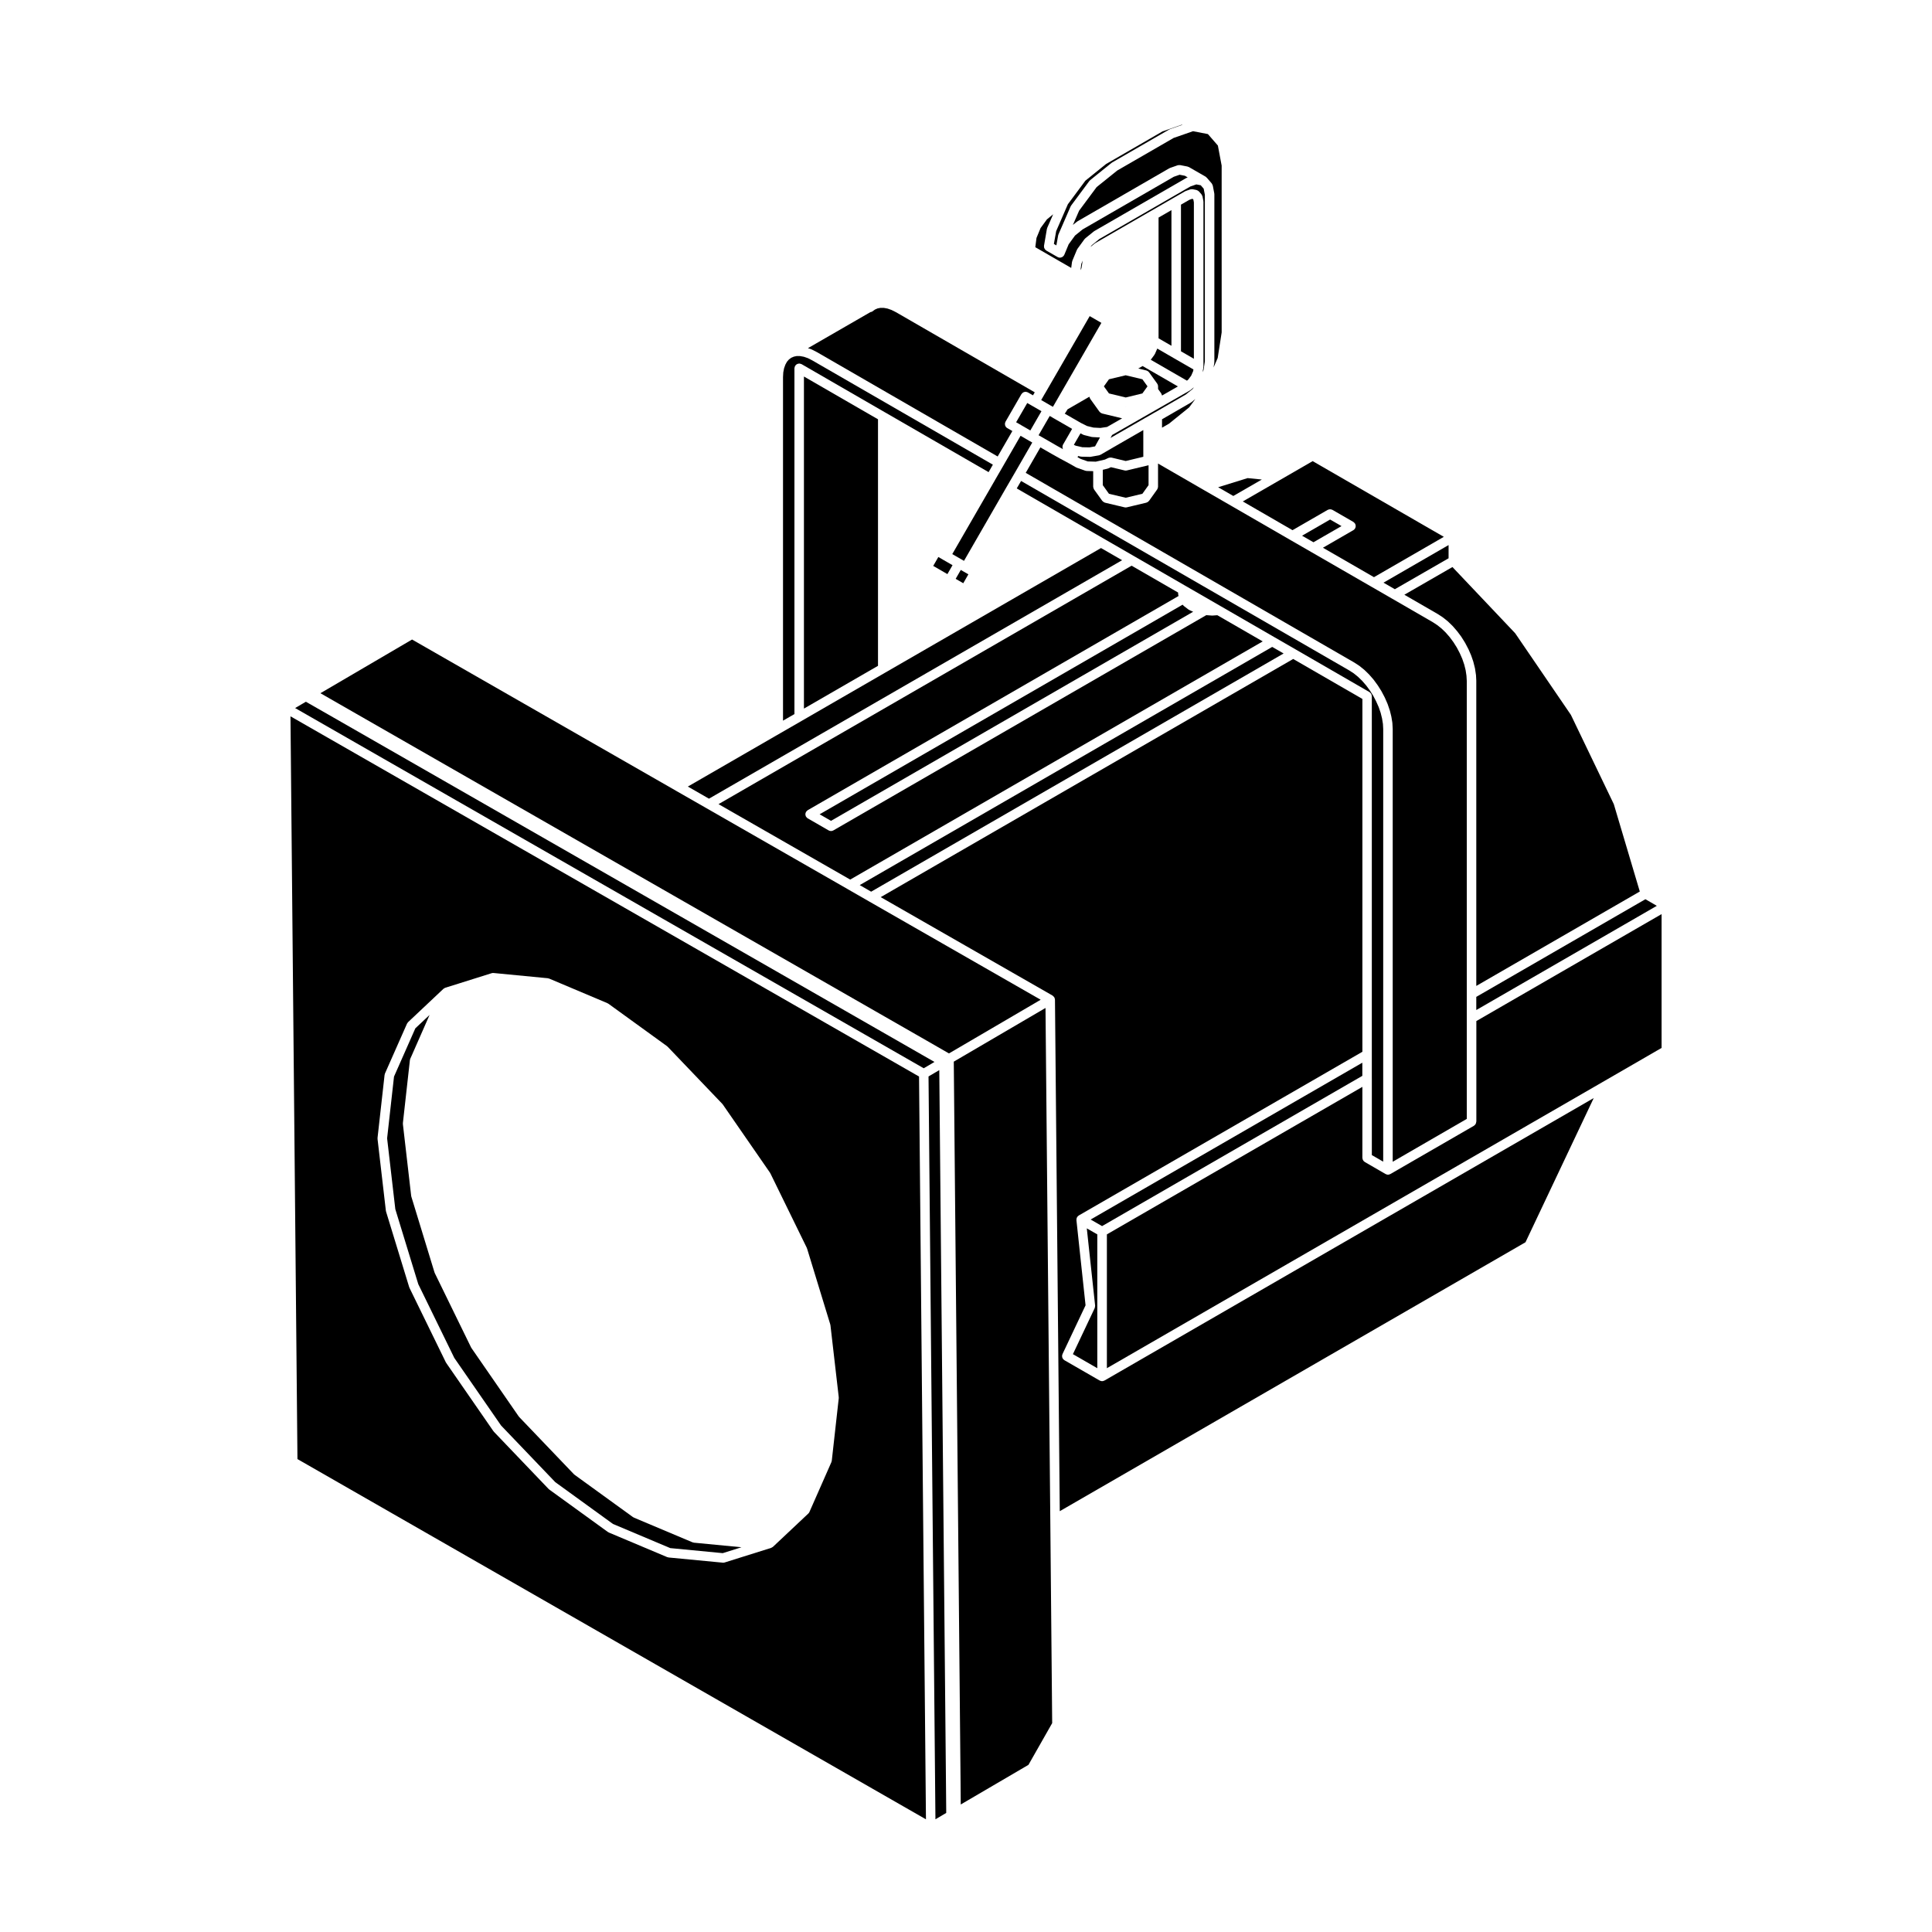
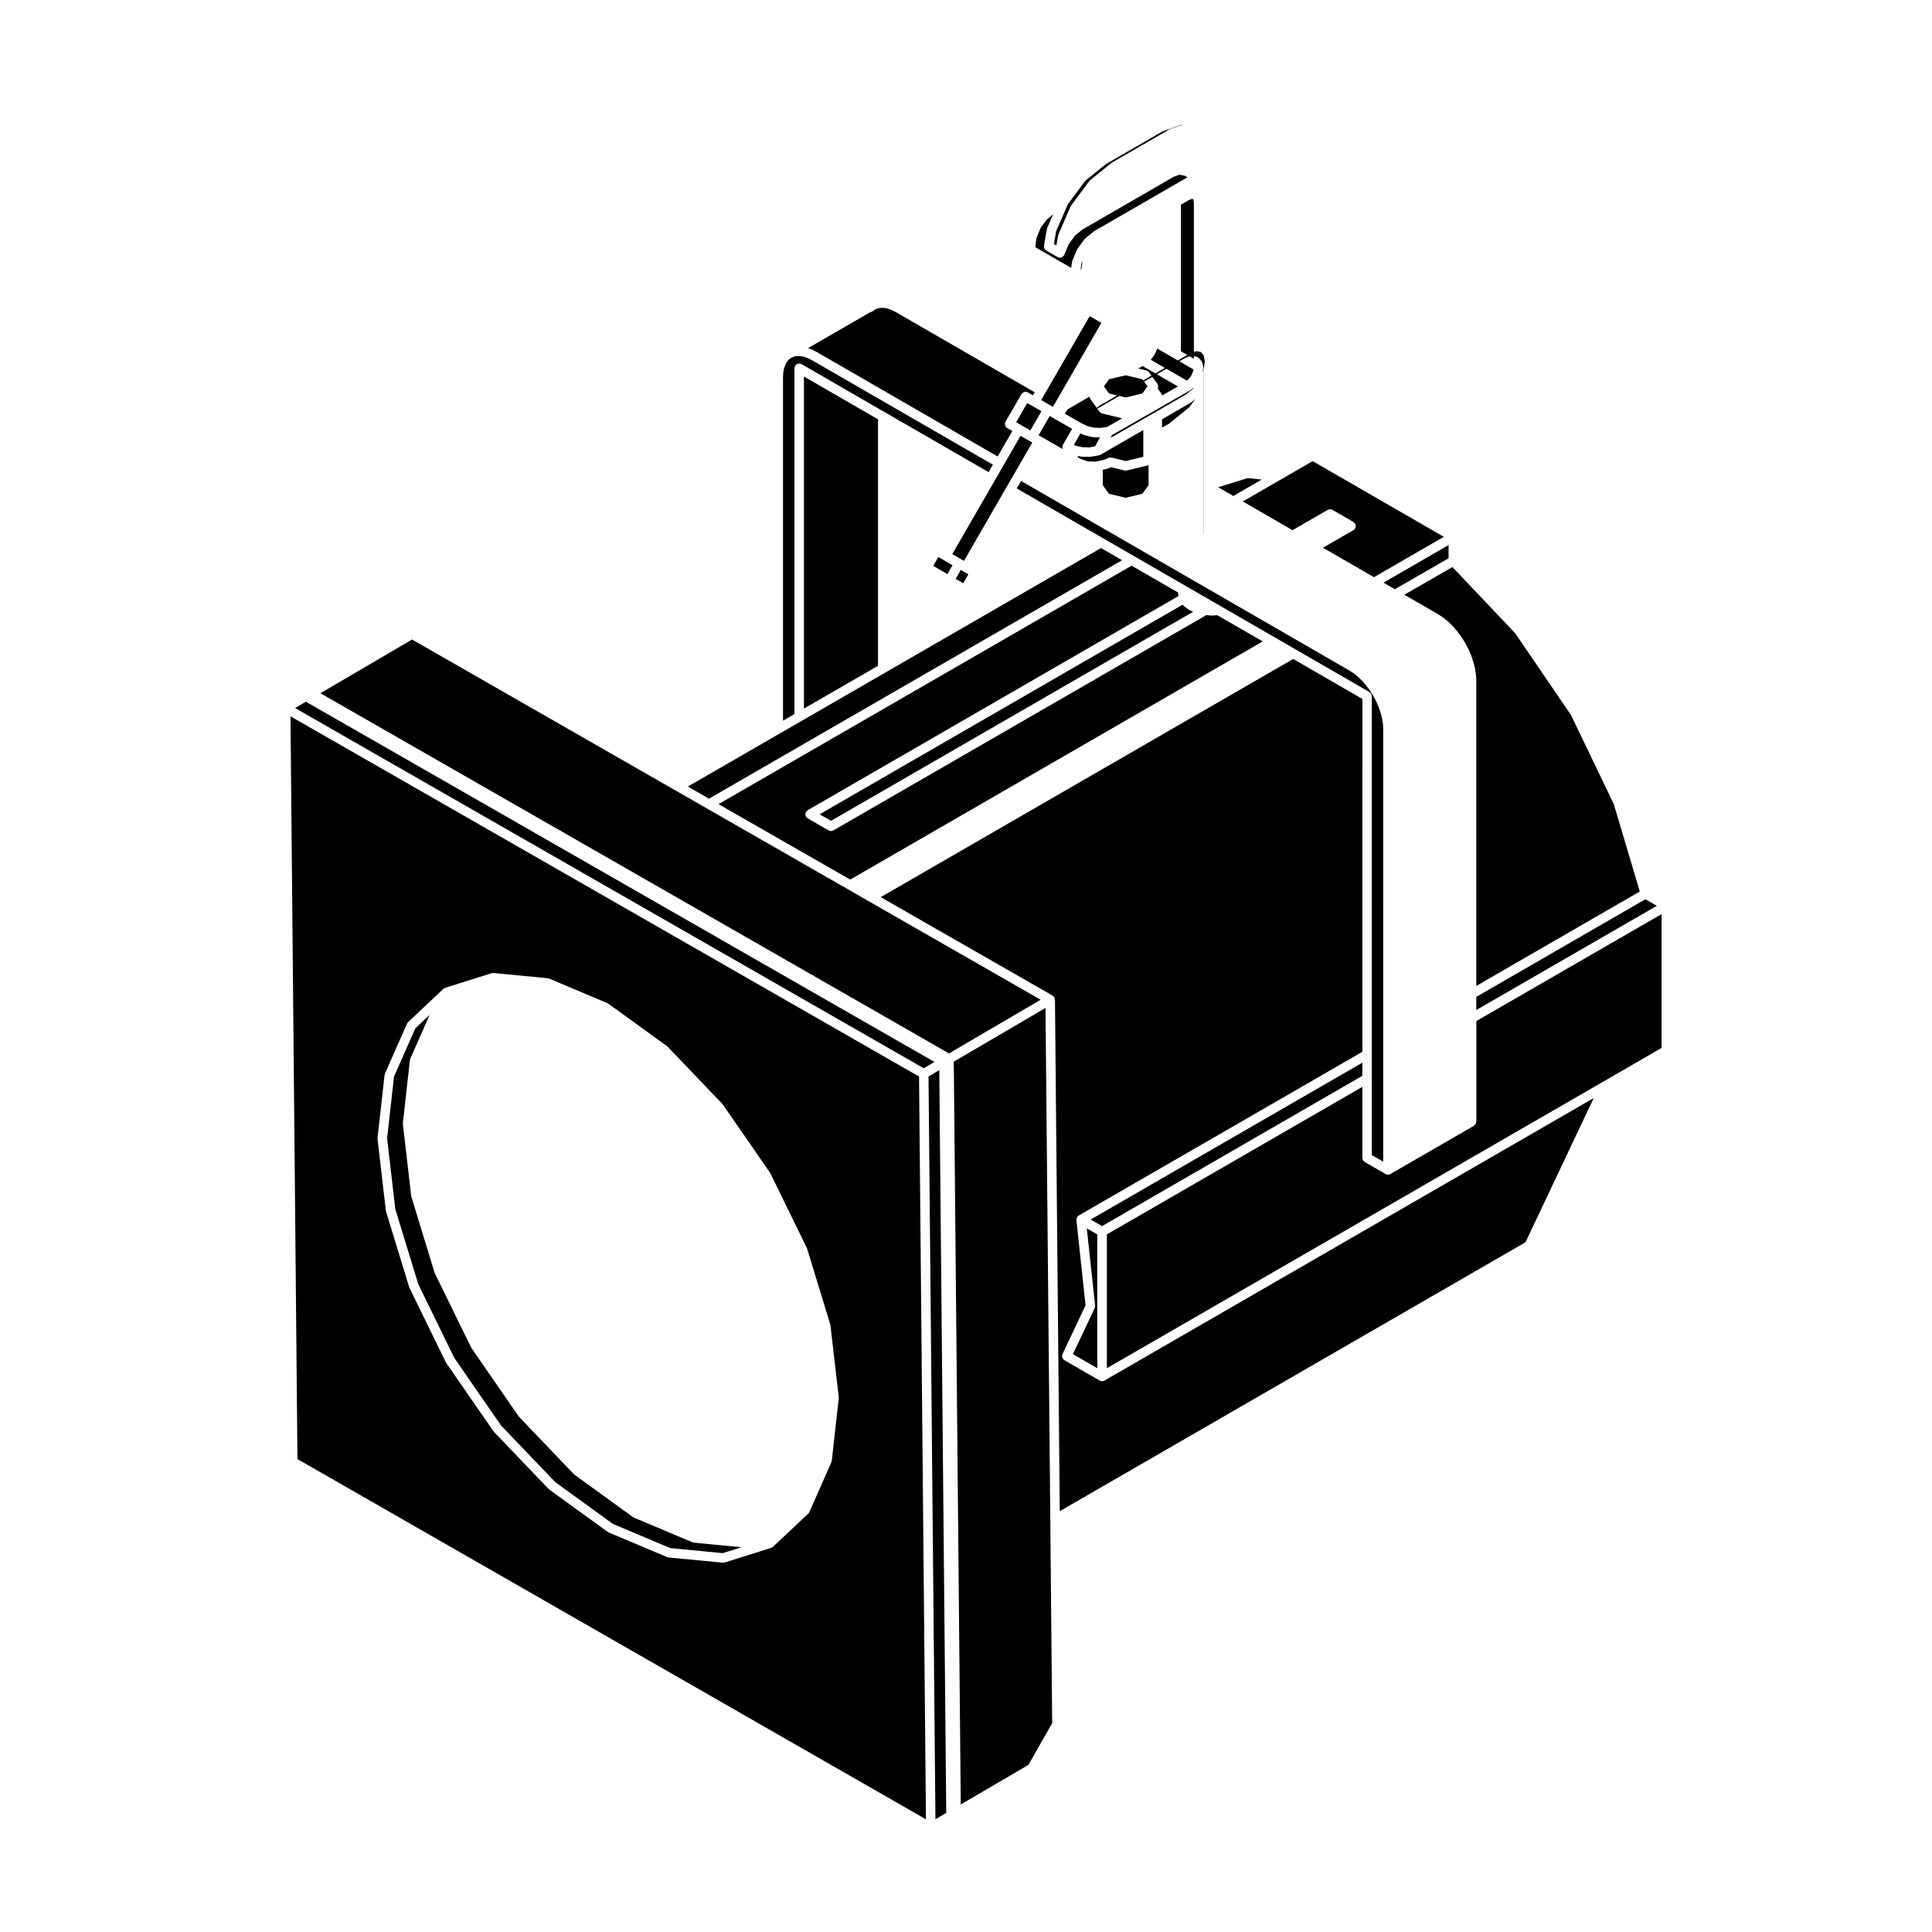
<svg xmlns="http://www.w3.org/2000/svg" fill="#000000" width="800px" height="800px" version="1.1" viewBox="144 144 512 512">
  <g>
    <path d="m535.23 441.25c0 0.055-0.02 0.102-0.031 0.152-0.012 0.09-0.02 0.172-0.051 0.258-0.031 0.074-0.059 0.141-0.105 0.211-0.039 0.07-0.082 0.137-0.125 0.195-0.059 0.07-0.125 0.117-0.195 0.172-0.039 0.035-0.07 0.074-0.117 0.105l-22.148 12.793c0 0.004-0.012 0-0.012 0.004-0.02 0.012-0.039 0.004-0.059 0.016-0.168 0.09-0.352 0.152-0.559 0.152s-0.395-0.066-0.559-0.152c-0.02-0.012-0.051-0.004-0.07-0.02l-5.531-3.203c-0.051-0.023-0.082-0.07-0.117-0.105-0.07-0.051-0.137-0.105-0.195-0.168-0.051-0.066-0.09-0.125-0.125-0.195-0.035-0.07-0.082-0.137-0.105-0.215-0.031-0.086-0.039-0.168-0.051-0.25-0.012-0.055-0.031-0.102-0.031-0.152v-18.816l-67.707 39.09v35.465l131.26-75.777 15.742-9.098v-35.465l-49.09 28.344v26.66z" />
    <path d="m460.2 306.12-0.973-0.434c-0.07-0.031-0.117-0.086-0.176-0.121-0.02-0.016-0.059-0.004-0.082-0.023l-1.23-0.945c-0.082-0.055-0.117-0.125-0.176-0.195-0.031-0.031-0.07-0.047-0.102-0.086l-0.051-0.074-96.203 55.551 3.019 1.738z" />
    <path d="m478.4 271.08-3.769-0.375-7.809 2.418 4.019 2.316z" />
-     <path d="m451.03 201.66v32l3.414 1.977v-35.953z" />
    <path d="m460.39 197.63-0.137-0.734-0.137-0.156-0.195-0.043-0.711 0.246-2.242 1.293v38.863l3.422 1.98z" />
    <path d="m450.06 237.82c-0.02 0.031-0.051 0.047-0.07 0.07-0.031 0.055-0.039 0.117-0.082 0.172l-0.945 1.281 9.594 5.535 0.344-0.281 0.785-1.055 0.516-1.199 0.07-0.434-5.195-2.996-4.387-2.539z" />
-     <path d="m466.7 238.88 1.055-6.797-0.004-44.191-1-5.32-2.644-3.039-3.945-0.762-5.117 1.777-14.957 8.637-5.473 4.402-4.637 6.242-1.652 3.785 1.055-0.848c0.031-0.02 0.059-0.023 0.09-0.047 0.031-0.02 0.039-0.051 0.07-0.066l24.344-14.062c0.039-0.02 0.082-0.02 0.117-0.035 0.031-0.016 0.059-0.051 0.102-0.059l1.988-0.695c0.02-0.004 0.051 0 0.07-0.012 0.09-0.023 0.176-0.031 0.266-0.035 0.082-0.004 0.156-0.012 0.238 0 0.031 0.004 0.051-0.004 0.082 0l1.941 0.379c0.07 0.016 0.125 0.055 0.188 0.082 0.07 0.023 0.137 0.031 0.207 0.066l4.449 2.562c0.012 0.004 0.02 0.02 0.031 0.023 0.039 0.051 0.09 0.102 0.145 0.152 0.039 0.039 0.09 0.059 0.125 0.102l1.289 1.492c0.02 0.02 0.02 0.051 0.039 0.074 0.051 0.059 0.082 0.125 0.105 0.195 0.039 0.082 0.082 0.16 0.105 0.246 0 0.023 0.02 0.047 0.031 0.07l0.395 2.055c0.012 0.039 0 0.082 0 0.125 0 0.039 0.02 0.074 0.02 0.109v44.41c0 0.035-0.012 0.066-0.02 0.098 0 0.035 0.012 0.066 0.012 0.102l-0.207 1.293z" />
    <path d="m424.47 206.24c0.02-0.047 0.02-0.098 0.039-0.141l3.219-7.406c0.02-0.047 0.059-0.074 0.082-0.117 0.031-0.047 0.031-0.09 0.07-0.133l4.812-6.484c0.031-0.039 0.082-0.066 0.117-0.105 0.039-0.039 0.059-0.09 0.105-0.125l5.668-4.57c0.031-0.02 0.059-0.023 0.09-0.047 0.031-0.02 0.039-0.047 0.07-0.066l15.145-8.746c0.039-0.02 0.082-0.02 0.117-0.039 0.035-0.02 0.059-0.047 0.102-0.059l3.25-1.129-0.156-0.031-5.129 1.785-14.957 8.637-5.481 4.422-4.637 6.242-0.039 0.09-1.219 2.801v0.004l-1.84 4.223-0.609 3.406 0.66 0.379 0.473-2.648c0.012-0.055 0.035-0.094 0.047-0.141z" />
    <path d="m430.92 213.06-0.359 0.859-0.215 1.668 0.059-0.094 0.207-0.457z" />
    <path d="m442.23 251.88 0.102 0.02 0.082-0.02c-0.031 0-0.059 0.012-0.09 0.012-0.031-0.004-0.066-0.012-0.094-0.012z" />
    <path d="m459.14 251.96 1.633-2.207-1.023 0.832c-0.039 0.023-0.07 0.031-0.105 0.055-0.02 0.016-0.031 0.039-0.059 0.055l-7.637 4.418v2.231l1.848-1.066z" />
    <path d="m425.67 261.91c0-0.016 0.02-0.023 0.031-0.047 0.012-0.016 0.012-0.031 0.02-0.047l2.402-4.16-2.805-1.617-1.414-0.812c-0.012 0-0.012-0.012-0.02-0.012 0 0-0.012 0-0.012-0.004l-0.156-0.098-0.039-0.02-0.414-0.238s0-0.004-0.012-0.004l-0.031-0.016-0.371-0.223-0.66-0.379-2.953 5.109 0.68 0.383 4.242 2.445 1.566 0.875c-0.039-0.07-0.09-0.141-0.105-0.215-0.02-0.074-0.031-0.145-0.039-0.227-0.012-0.086-0.02-0.168-0.012-0.246 0-0.082 0.031-0.152 0.051-0.227 0.012-0.086 0.012-0.156 0.051-0.223z" />
-     <path d="m532.71 440.52v-116.07l-0.082-1.379-0.215-1.445-0.371-1.492-0.523-1.531-0.66-1.5-0.785-1.496-0.887-1.41-0.992-1.34-1.055-1.215-1.113-1.074-1.133-0.902-1.168-0.77-10.695-6.184-0.012-0.004-5.523-3.188-0.012-0.004-16.043-9.254-5.543-3.195-15.695-9.07-7.152-4.125-12.16-7.027v6.141c0 0.051-0.02 0.09-0.02 0.133-0.012 0.086-0.031 0.16-0.051 0.246-0.031 0.086-0.07 0.16-0.105 0.238-0.031 0.035-0.031 0.082-0.059 0.117l-2.144 3.004c-0.02 0.031-0.051 0.039-0.082 0.07-0.09 0.105-0.188 0.191-0.309 0.266-0.059 0.035-0.117 0.059-0.188 0.086-0.059 0.02-0.102 0.059-0.156 0.074l-5.164 1.23c-0.102 0.023-0.195 0.035-0.297 0.035-0.102 0-0.195-0.012-0.297-0.035l-5.184-1.23c-0.051-0.016-0.102-0.051-0.145-0.07-0.07-0.023-0.125-0.051-0.195-0.09-0.105-0.066-0.207-0.152-0.289-0.246-0.031-0.031-0.082-0.047-0.102-0.086l-2.156-2.996c-0.031-0.039-0.039-0.086-0.059-0.125-0.039-0.074-0.082-0.145-0.102-0.227-0.031-0.086-0.051-0.168-0.051-0.25-0.012-0.047-0.031-0.086-0.031-0.133v-4.133l-1.734-0.051c-0.039 0-0.07-0.02-0.105-0.023-0.09-0.012-0.188-0.016-0.277-0.047l-2.195-0.781c-0.051-0.016-0.082-0.051-0.117-0.066-0.031-0.016-0.059-0.012-0.082-0.023l-1.988-1.117-2.176-1.176-0.012-0.004h-0.012l-2.117-1.188c-0.012 0-0.012-0.004-0.012-0.004l-3.168-1.82-3.883 6.746 87.008 50.234c0.012 0.004 0.02 0.016 0.031 0.02 0.012 0.004 0.02 0.004 0.031 0.016l1.25 0.812c0.02 0.012 0.031 0.031 0.051 0.047 0.012 0.012 0.031 0.016 0.051 0.023l1.238 0.996c0.012 0.012 0.02 0.031 0.031 0.039 0.02 0.016 0.039 0.02 0.059 0.035l1.18 1.148c0.012 0.016 0.012 0.031 0.031 0.047 0.012 0.012 0.02 0.016 0.039 0.023l1.133 1.301c0.012 0.016 0.02 0.031 0.031 0.047 0.012 0.016 0.031 0.02 0.039 0.039l1.031 1.406c0.012 0.012 0.012 0.031 0.02 0.047 0.012 0.012 0.031 0.02 0.039 0.031l0.938 1.492c0.012 0.016 0.012 0.031 0.02 0.047 0.012 0.016 0.02 0.023 0.031 0.039l0.828 1.57c0.012 0.016 0 0.031 0.012 0.047 0.012 0.012 0.02 0.02 0.031 0.035l0.699 1.602c0.012 0.016 0.012 0.035 0.012 0.055 0.012 0.016 0.02 0.023 0.031 0.039l0.551 1.621c0.012 0.02 0.012 0.035 0.012 0.055 0.012 0.02 0.02 0.031 0.031 0.051l0.395 1.602c0.012 0.016 0 0.035 0 0.051 0.012 0.016 0.02 0.031 0.02 0.051l0.258 1.57c0 0.023-0.012 0.051-0.012 0.074 0.012 0.02 0.02 0.039 0.02 0.059l0.082 1.492c0 0.012-0.012 0.016-0.012 0.031s0.012 0.02 0.012 0.031v114.64z" />
    <path d="m432.26 266.28 2.137 0.066 0.309-0.07 2.106-0.484 0.945-0.441c0.039-0.016 0.082-0.012 0.117-0.023 0.102-0.035 0.195-0.059 0.297-0.07 0.09-0.004 0.156 0 0.238 0.012 0.059 0.004 0.117-0.012 0.176 0.004l3.75 0.898 4.656-1.117-0.004-7.082-7.844 4.516-3.492 2.031c-0.031 0.016-0.07 0.012-0.102 0.023-0.102 0.051-0.195 0.105-0.312 0.125l-2.188 0.387c-0.07 0.016-0.145 0.02-0.215 0.02h-0.031l-2.144-0.047c-0.012 0-0.02-0.004-0.031-0.004-0.082-0.004-0.156-0.012-0.238-0.023l-0.668-0.148-0.168 0.301 0.797 0.449z" />
    <path d="m442.33 275.91 4.418-1.055 1.633-2.289v-5.269l-5.758 1.375c-0.102 0.023-0.195 0.035-0.297 0.035-0.102 0-0.195-0.012-0.297-0.035l-3.613-0.863-0.68 0.312c-0.039 0.016-0.082 0.012-0.117 0.023-0.039 0.016-0.082 0.051-0.125 0.059l-1.246 0.297v4.066l1.641 2.293z" />
    <path d="m450.07 253.29 8.168-4.727 1.797-1.445 0.363-0.492-0.926 0.762c-0.031 0.023-0.07 0.035-0.105 0.055-0.02 0.02-0.039 0.047-0.07 0.059l-10.43 5.969-10.148 5.809-0.422 0.781 9.309-5.367h0.012l2.438-1.406c0.012 0.004 0.012 0.004 0.016 0.004z" />
    <path d="m429.35 262.18c0.012 0 0.012 0.004 0.02 0.004h0.012l1.457 0.336 1.898 0.039 1.465-0.266 1.301-2.363-1.988-0.105c-0.012 0-0.031-0.012-0.051-0.012-0.059-0.004-0.117-0.004-0.188-0.02l-1.969-0.488c-0.051-0.016-0.102-0.051-0.145-0.07-0.039-0.016-0.082-0.012-0.105-0.031l-0.719-0.359-1.754 3.039 0.453 0.215z" />
    <path d="m376.68 320.45v-65.332l-19.629-11.34v88.008z" />
    <path d="m405.99 269.12 1.133-1.977-47.883-27.648-1.152-0.586-1.055-0.363-0.988-0.18-0.891-0.016-0.766 0.16-0.699 0.301-0.598 0.441-0.523 0.594-0.43 0.781-0.344 0.953-0.215 1.109-0.07 1.258v91.035l3.027-1.742v-91.645c0-0.023 0.016-0.051 0.016-0.074 0.004-0.086 0.031-0.16 0.051-0.242 0.02-0.086 0.047-0.168 0.086-0.246 0.012-0.02 0.012-0.047 0.023-0.07 0.023-0.039 0.066-0.07 0.098-0.105 0.055-0.074 0.109-0.145 0.18-0.207 0.059-0.051 0.117-0.086 0.18-0.121 0.074-0.039 0.145-0.086 0.23-0.109 0.082-0.023 0.156-0.035 0.238-0.047 0.059-0.004 0.105-0.035 0.16-0.035 0.031 0 0.051 0.016 0.082 0.016 0.086 0.004 0.156 0.023 0.242 0.047 0.082 0.023 0.16 0.047 0.238 0.082 0.023 0.012 0.051 0.012 0.074 0.023l22.148 12.797z" />
    <path d="m410.47 255.74 0.012-0.004 4.203-7.281h0.012c0.012-0.016 0.02-0.023 0.031-0.039 0.266-0.418 0.734-0.637 1.211-0.578 0.07 0.004 0.137 0.047 0.207 0.07 0.09 0.023 0.188 0.039 0.266 0.09l1.34 0.766 0.465-0.797-36.805-21.25-1.152-0.574-1.059-0.371-0.977-0.18-0.902-0.004-0.777 0.152-0.68 0.301-0.73 0.523c-0.137 0.102-0.301 0.109-0.457 0.145l-16.562 9.555 0.883 0.301c0.031 0.012 0.047 0.035 0.074 0.047 0.023 0.012 0.055 0.012 0.086 0.023l1.258 0.641c0.012 0.004 0.016 0.016 0.031 0.02 0.012 0.004 0.02 0.004 0.031 0.012l47.914 27.664 3.894-6.746-1.34-0.77c-0.156-0.086-0.289-0.203-0.383-0.332-0.02-0.02-0.02-0.051-0.039-0.074-0.07-0.109-0.137-0.227-0.168-0.359-0.02-0.059-0.012-0.125-0.02-0.191-0.012-0.102-0.031-0.195-0.02-0.293 0.012-0.066 0.051-0.125 0.07-0.191 0.02-0.086 0.031-0.184 0.082-0.273z" />
    <path d="m441.37 292.46-5.59-3.223-57.211 33.027-22.148 12.793-5.539 3.195-1.52 0.875-23.074 13.32 5.598 3.211z" />
    <path d="m432.05 256.89 1.715 0.422 1.848 0.098 1.773-0.262 3.996-2.289-5.285-1.273c-0.059-0.012-0.102-0.051-0.156-0.07-0.059-0.023-0.125-0.051-0.188-0.086-0.117-0.07-0.207-0.156-0.297-0.258-0.031-0.031-0.07-0.047-0.09-0.074l-2.449-3.41c-0.012-0.012-0.012-0.031-0.02-0.039-0.051-0.074-0.07-0.16-0.105-0.246-0.031-0.07-0.059-0.137-0.082-0.207 0-0.02-0.012-0.039-0.012-0.059l-5.598 3.231v0.004l-0.195 0.109-0.523 0.855c-0.012 0.016-0.031 0.02-0.051 0.035-0.012 0.02-0.012 0.047-0.031 0.07l-0.137 0.176 0.402 0.227 3.871 2.231z" />
    <path d="m437.89 244.51-1.348 1.879 1.348 1.875 4.438 1.07 4.418-1.07 1.352-1.879-1.352-1.875-4.426-1.059z" />
    <path d="m417.57 251.57h-0.008l-1.328-0.766-2.949 5.098 1.344 0.77v0.008l2.422 1.398 2.945-5.102z" />
-     <path d="m462.89 241.33v0.102 0.02l-0.188 1.188 0.246-0.57 0.352-2.273v-44.184l-0.309-1.613-0.785-0.906-1.168-0.223-1.559 0.539-24.156 13.941-2.004 1.637-0.344 0.469 1.125-0.922c0.031-0.02 0.07-0.023 0.09-0.047 0.031-0.02 0.051-0.051 0.082-0.07l14.867-8.586h0.012l5.926-3.426h0.012l2.973-1.715c0.039-0.02 0.082-0.02 0.105-0.035 0.039-0.016 0.07-0.047 0.102-0.055l1.145-0.402c0.031-0.012 0.059 0 0.09-0.012 0.082-0.023 0.168-0.031 0.246-0.035 0.082-0.004 0.156-0.012 0.238 0 0.031 0 0.059-0.004 0.102 0l0.961 0.191c0.051 0.012 0.09 0.047 0.137 0.059 0.082 0.031 0.156 0.055 0.238 0.102 0.082 0.047 0.137 0.102 0.207 0.156 0.039 0.035 0.082 0.051 0.117 0.09l0.641 0.734c0.02 0.02 0.02 0.051 0.039 0.074 0.051 0.059 0.082 0.133 0.117 0.203 0.039 0.082 0.082 0.156 0.102 0.242 0.012 0.023 0.031 0.047 0.031 0.07l0.227 1.18c0.012 0.039 0 0.082 0 0.121 0 0.039 0.02 0.074 0.02 0.117v43.75c-0.027 0.047-0.035 0.066-0.035 0.09z" />
+     <path d="m462.89 241.33v0.102 0.02l-0.188 1.188 0.246-0.57 0.352-2.273l-0.309-1.613-0.785-0.906-1.168-0.223-1.559 0.539-24.156 13.941-2.004 1.637-0.344 0.469 1.125-0.922c0.031-0.02 0.07-0.023 0.09-0.047 0.031-0.02 0.051-0.051 0.082-0.07l14.867-8.586h0.012l5.926-3.426h0.012l2.973-1.715c0.039-0.02 0.082-0.02 0.105-0.035 0.039-0.016 0.07-0.047 0.102-0.055l1.145-0.402c0.031-0.012 0.059 0 0.09-0.012 0.082-0.023 0.168-0.031 0.246-0.035 0.082-0.004 0.156-0.012 0.238 0 0.031 0 0.059-0.004 0.102 0l0.961 0.191c0.051 0.012 0.09 0.047 0.137 0.059 0.082 0.031 0.156 0.055 0.238 0.102 0.082 0.047 0.137 0.102 0.207 0.156 0.039 0.035 0.082 0.051 0.117 0.09l0.641 0.734c0.02 0.02 0.02 0.051 0.039 0.074 0.051 0.059 0.082 0.133 0.117 0.203 0.039 0.082 0.082 0.156 0.102 0.242 0.012 0.023 0.031 0.047 0.031 0.07l0.227 1.18c0.012 0.039 0 0.082 0 0.121 0 0.039 0.02 0.074 0.02 0.117v43.75c-0.027 0.047-0.035 0.066-0.035 0.09z" />
    <path d="m445.65 241.66 2.144 0.516c0.059 0.012 0.105 0.051 0.156 0.07 0.09 0.031 0.168 0.059 0.246 0.117 0.082 0.051 0.137 0.117 0.195 0.18 0.039 0.047 0.102 0.07 0.125 0.121l2.144 2.988c0.012 0.012 0.012 0.023 0.02 0.039 0.031 0.039 0.051 0.082 0.07 0.121 0.031 0.059 0.051 0.121 0.082 0.188 0.012 0.051 0.031 0.098 0.039 0.141 0.012 0.051 0.012 0.094 0.012 0.145 0.012 0.035 0.02 0.066 0.02 0.102v0.711l0.816 1.133c0.012 0.012 0.012 0.023 0.02 0.039 0.051 0.082 0.082 0.168 0.105 0.258 0.031 0.066 0.059 0.125 0.082 0.195 0 0.035 0.012 0.07 0.012 0.105l4.223-2.418-9.355-5.406z" />
    <path d="m421.02 248.13-0.02 0.031c-0.02 0.031-0.031 0.074-0.051 0.105-0.012 0.012-0.02 0.012-0.031 0.02l-0.992 1.734 2.43 1.406 0.68 0.387 1.094-1.891 11.75-20.359-3.098-1.789-11.762 20.355v0z" />
    <path d="m421.44 204.66c0.012-0.051 0.039-0.09 0.059-0.137 0.012-0.051 0.012-0.102 0.031-0.152l1.566-3.582-1.652 1.352-1.684 2.297-1.082 2.625-0.312 2.434v0.016l9.516 5.492 0.207-1.57c0.012-0.055 0.039-0.102 0.051-0.152 0.02-0.055 0.012-0.109 0.039-0.172l1.211-2.91c0.02-0.051 0.059-0.086 0.082-0.125 0.031-0.039 0.031-0.09 0.059-0.125l1.859-2.559c0.039-0.047 0.09-0.07 0.117-0.105 0.039-0.039 0.07-0.09 0.105-0.125l2.223-1.805c0.02-0.02 0.059-0.031 0.082-0.047 0.031-0.02 0.051-0.051 0.082-0.07l24.344-14.051c0.039-0.02 0.082-0.02 0.117-0.039 0.035-0.02 0.059-0.047 0.102-0.059l0.195-0.07-0.754-0.438-1.395-0.273-1.547 0.539-24.168 13.957-2.004 1.621-1.684 2.316-1.145 2.762c-0.012 0.02-0.031 0.023-0.039 0.047-0.012 0.004-0.012 0.012-0.012 0.02-0.012 0.023-0.012 0.055-0.031 0.082-0.09 0.16-0.227 0.281-0.363 0.387-0.031 0.016-0.051 0.031-0.07 0.047-0.039 0.02-0.07 0.031-0.105 0.051-0.168 0.086-0.344 0.145-0.539 0.145h-0.012c-0.07 0-0.145-0.004-0.215-0.02-0.051-0.004-0.082-0.035-0.125-0.047-0.039-0.012-0.09-0.012-0.137-0.023-0.031-0.016-0.051-0.039-0.082-0.055-0.02-0.012-0.039-0.004-0.059-0.02l-2.984-1.707c-0.012-0.004-0.012-0.016-0.02-0.023-0.09-0.051-0.145-0.121-0.215-0.188-0.051-0.051-0.105-0.09-0.145-0.141-0.051-0.066-0.082-0.141-0.105-0.215-0.039-0.074-0.082-0.141-0.102-0.215-0.02-0.066-0.012-0.133-0.012-0.203-0.012-0.102-0.031-0.191-0.012-0.293v-0.031z" />
    <path d="m220.98 333.83 1.848 196.84 166.56 95.469-1.832-196.85zm145.31 180.6-1.859 16.68c-0.012 0.074-0.047 0.137-0.066 0.207-0.016 0.055-0.016 0.105-0.035 0.16l-5.824 13.215c-0.066 0.145-0.16 0.289-0.289 0.406l-6.484 6.106-2.902 2.727c-0.012 0.012-0.02 0.012-0.031 0.02-0.051 0.047-0.117 0.07-0.176 0.105-0.082 0.055-0.156 0.105-0.246 0.137-0.016 0.004-0.023 0.016-0.039 0.02l-12.289 3.856c-0.121 0.039-0.246 0.055-0.363 0.055-0.004 0-0.012 0.004-0.012 0.004h-0.004c-0.047 0-0.082-0.004-0.121-0.004l-14.359-1.375c-0.07-0.004-0.117-0.039-0.176-0.055-0.066-0.016-0.133-0.016-0.195-0.039l-15.48-6.523c-0.066-0.031-0.105-0.082-0.168-0.117-0.023-0.016-0.055-0.004-0.082-0.023l-15.512-11.234c-0.035-0.02-0.051-0.055-0.082-0.082-0.031-0.031-0.066-0.039-0.098-0.07l-14.504-15.164c-0.031-0.031-0.039-0.066-0.059-0.102-0.02-0.02-0.051-0.031-0.07-0.055l-12.496-18.066c-0.031-0.035-0.031-0.074-0.051-0.109-0.016-0.02-0.039-0.031-0.051-0.051l-9.645-19.75c-0.02-0.039-0.02-0.082-0.035-0.121-0.004-0.023-0.035-0.035-0.039-0.059l-6.141-20.051c-0.012-0.035-0.004-0.074-0.012-0.105-0.012-0.039-0.035-0.074-0.035-0.117l-2.207-19.023c-0.012-0.051 0.012-0.102 0.012-0.145 0-0.047-0.02-0.09-0.012-0.137l1.867-16.691c0.004-0.066 0.039-0.121 0.059-0.188 0.016-0.059 0.012-0.121 0.039-0.18l5.836-13.195c0.023-0.07 0.082-0.117 0.117-0.176 0.055-0.086 0.102-0.176 0.172-0.242l9.371-8.832c0.004-0.004 0.016-0.012 0.023-0.016 0.059-0.055 0.133-0.086 0.203-0.125 0.082-0.047 0.145-0.102 0.23-0.121 0.012-0.004 0.016-0.016 0.023-0.02l3.793-1.184c0.004 0 0.004-0.004 0.004-0.004l8.5-2.672h0.012c0.156-0.051 0.316-0.07 0.488-0.051l14.379 1.387c0.07 0.004 0.125 0.039 0.191 0.059 0.059 0.016 0.121 0.012 0.18 0.035l15.469 6.531c0.047 0.02 0.07 0.055 0.109 0.082 0.047 0.02 0.098 0.031 0.133 0.059l15.508 11.23c0.031 0.02 0.051 0.055 0.074 0.082 0.035 0.031 0.07 0.039 0.102 0.07l14.504 15.164c0.023 0.031 0.035 0.059 0.055 0.09 0.02 0.023 0.051 0.039 0.07 0.07l12.504 18.078c0.016 0.023 0.02 0.059 0.035 0.086 0.016 0.031 0.047 0.047 0.059 0.082l9.648 19.73c0.016 0.035 0.012 0.066 0.023 0.098 0.016 0.035 0.039 0.059 0.051 0.098l6.137 20.066c0.012 0.035 0 0.074 0.012 0.109 0.012 0.035 0.031 0.07 0.039 0.105l2.195 19.027c0.012 0.051-0.012 0.098-0.012 0.141 0.02 0.039 0.043 0.047 0.035 0.098z" />
    <path d="m392.92 427.59-2.852 1.68 1.832 196.86 2.856-1.684v-0.82l-0.07-7.723z" />
    <path d="m232.48 334.21-6.688-3.824-0.727-0.418-2.856 1.672 166.59 95.461 2.848-1.676-3.457-1.977v-0.004z" />
    <path d="m410.63 273.27 2.414-4.152 4.516-7.84-0.672-0.387h-0.012l-2.418-1.402-4.523 7.84-2.312 4c-0.031 0.098-0.09 0.172-0.145 0.258l-11.117 19.254 2.422 1.395 0.684 0.395z" />
    <path d="m398.62 295.04-1.359 2.359 2.016 1.164 1.355-2.363-1.332-0.766z" />
    <path d="m374.25 382.85-0.008-0.004-5.551-3.188-0.004-0.008-37.418-21.438-0.004-0.004-8.125-4.648-0.004-0.008-69.934-40.07-24.289 14.227 4.816 2.762 155.7 89.219 6.055 3.481 24.305-14.227z" />
    <path d="m396.43 293.78-2.418-1.391-0.004-0.004h-0.004l-1.332-0.777-1.359 2.363 3.758 2.172z" />
    <path d="m327.7 552.76c-0.059-0.012-0.125-0.012-0.188-0.035l-15.477-6.519c-0.07-0.031-0.109-0.082-0.172-0.109-0.023-0.016-0.055-0.012-0.082-0.023l-15.508-11.234c-0.035-0.023-0.051-0.059-0.074-0.086-0.035-0.023-0.07-0.035-0.102-0.066l-14.504-15.164c-0.031-0.031-0.039-0.07-0.066-0.102-0.016-0.023-0.047-0.035-0.066-0.059l-12.496-18.078c-0.023-0.031-0.031-0.07-0.051-0.105-0.012-0.02-0.039-0.031-0.051-0.055l-4.039-8.258v-0.004l-5.602-11.473c-0.02-0.039-0.02-0.086-0.035-0.125-0.004-0.02-0.035-0.031-0.039-0.055l-5.762-18.859-0.371-1.199c-0.016-0.039-0.004-0.074-0.016-0.105-0.012-0.047-0.035-0.082-0.035-0.125l-2.195-19.023c-0.012-0.051 0.012-0.098 0.012-0.141 0-0.047-0.02-0.098-0.012-0.137l1.859-16.688c0.004-0.086 0.047-0.145 0.07-0.223 0.012-0.055 0.012-0.105 0.031-0.156l0.039-0.082c0.004-0.012 0.004-0.02 0.012-0.023l0.309-0.684 4.75-10.797-3.773 3.551-5.652 12.793-1.828 16.359 2.176 18.777 6.082 19.859 9.551 19.559 12.395 17.91 14.363 15.008 15.289 11.078 15.18 6.398 13.914 1.336 4.961-1.559-12.621-1.215c-0.062-0.012-0.113-0.039-0.176-0.062z" />
    <path d="m421.07 411.12-24.309 14.227 1.801 191.31v0.004l0.043 5.547 17.945-10.504 6.289-11.059-0.5-53.988z" />
    <path d="m505.03 429.11v-3.484l-71.996 41.562 3.027 1.742z" />
    <path d="m535.23 411.67 47.844-27.617-3.023-1.75-44.82 25.879z" />
    <path d="m513.65 300.15 14.238-8.199v-3.504l-17.25 9.965z" />
    <path d="m483.05 271.3-0.012 0.004-9.684 5.586 13.176 7.613 9.32-5.379c0.051-0.023 0.102-0.031 0.145-0.051 0.082-0.035 0.156-0.066 0.246-0.082 0.082-0.016 0.156-0.02 0.238-0.02s0.156 0 0.238 0.016c0.09 0.016 0.168 0.047 0.246 0.082 0.051 0.02 0.102 0.023 0.145 0.051l5.543 3.195c0.031 0.012 0.039 0.035 0.059 0.051 0.07 0.047 0.117 0.102 0.176 0.156 0.07 0.066 0.125 0.125 0.176 0.203 0.02 0.02 0.039 0.031 0.051 0.051 0.031 0.047 0.031 0.098 0.051 0.137 0.039 0.086 0.07 0.168 0.09 0.262 0.012 0.074 0.012 0.145 0.012 0.227 0 0.086 0 0.16-0.012 0.246-0.02 0.086-0.051 0.156-0.09 0.238-0.02 0.051-0.02 0.102-0.051 0.152-0.012 0.02-0.031 0.023-0.039 0.047-0.105 0.168-0.238 0.312-0.422 0.418v0.004h-0.012l-8.047 4.648 13.523 7.801 18.512-10.691-34.762-20.062z" />
    <path d="m434.18 490.35c-0.012 0.086-0.031 0.16-0.059 0.238-0.012 0.031-0.012 0.059-0.02 0.09l-5.769 12.188 6.465 3.723v-35.465l-2.785-1.598 2.207 20.477c0 0.031-0.012 0.059-0.012 0.09 0 0.082-0.008 0.168-0.027 0.258z" />
    <path d="m560.31 333.46-14.062-20.602v-0.008l-0.727-1.051-8.543-9.02-8.066-8.508-12.742 7.34 8.844 5.109 0.027 0.023 0.031 0.016 1.258 0.82 0.043 0.047 0.051 0.023 1.238 0.984 0.039 0.051 0.047 0.031 1.184 1.148 0.031 0.043 0.043 0.035 1.125 1.297 0.02 0.039 0.039 0.031 1.055 1.41 0.02 0.051 0.031 0.031 0.941 1.504 0.02 0.047 0.031 0.039 0.824 1.574 0.012 0.039 0.031 0.035 0.695 1.602 0.008 0.055 0.031 0.047 0.555 1.613 0.012 0.059 0.012 0.047 0.406 1.609v0.059l0.02 0.047 0.234 1.562v0.062l0.023 0.059 0.078 1.496v80.922l43.332-25.02-6.887-23.152z" />
-     <path d="m484.17 317.18-3.023-1.742-109.31 63.121 3.027 1.746z" />
    <path d="m436.68 509.86c-0.02 0.012-0.039 0.012-0.059 0.02-0.168 0.09-0.352 0.145-0.559 0.145s-0.395-0.059-0.559-0.145c-0.02-0.012-0.051-0.012-0.07-0.02l-9.355-5.391c-0.059-0.035-0.102-0.09-0.145-0.125-0.07-0.055-0.137-0.105-0.195-0.168-0.051-0.066-0.082-0.137-0.117-0.207-0.035-0.07-0.09-0.137-0.105-0.215-0.031-0.082-0.031-0.156-0.039-0.238-0.012-0.082-0.02-0.156-0.012-0.238 0-0.09 0.031-0.168 0.059-0.246 0.02-0.066 0.02-0.125 0.051-0.191l6.109-12.918-2.418-22.562v-0.023c0-0.047 0.012-0.09 0.012-0.133 0-0.082 0-0.156 0.02-0.238 0.012-0.039 0.012-0.074 0.02-0.105 0.012-0.059 0.051-0.102 0.07-0.152 0.02-0.047 0.02-0.09 0.039-0.133 0.02-0.02 0.039-0.035 0.051-0.059 0.02-0.023 0.039-0.059 0.059-0.09 0.039-0.047 0.09-0.082 0.125-0.117 0.059-0.055 0.105-0.105 0.168-0.145 0.031-0.012 0.039-0.035 0.059-0.051l0.02-0.012 75.137-43.371 0.004-93.504-18.344-10.594-109.31 63.117 45.543 26.086c0.02 0.016 0.031 0.035 0.051 0.051 0.07 0.047 0.125 0.105 0.188 0.168 0.07 0.059 0.125 0.117 0.168 0.188 0.02 0.02 0.039 0.035 0.051 0.055 0.02 0.039 0.031 0.082 0.039 0.117 0.012 0.016 0.02 0.035 0.031 0.055 0.031 0.074 0.051 0.141 0.07 0.223 0.012 0.055 0.02 0.105 0.02 0.168 0 0.02 0.02 0.039 0.02 0.066l1.27 135.55 123.42-71.266 18.086-38.215-129.66 74.863h-0.012z" />
    <path d="m507.55 429.84v20.27l3.012 1.742 0.004-114.62-0.07-1.359-0.238-1.477-0.371-1.5-0.516-1.496-0.672-1.516-0.785-1.516-0.875-1.379-0.992-1.344-1.043-1.199-1.133-1.098-1.113-0.902-1.188-0.77-86.969-50.215-1.152 1.977 22.957 13.254 8.105 4.676 13.586 7.848s0 0.004 0.012 0.004c0 0.004 0.012 0 0.012 0.004l0.195 0.117 9.211 5.316 14.246 8.227 5.543 3.195 19.602 11.324c0.051 0.023 0.07 0.07 0.117 0.105 0.07 0.051 0.137 0.105 0.188 0.172 0.059 0.059 0.102 0.125 0.137 0.195 0.035 0.07 0.082 0.137 0.105 0.215 0.02 0.082 0.039 0.168 0.051 0.25 0 0.055 0.031 0.102 0.031 0.152v101.35z" />
-     <path d="m499.51 283.42-3.023-1.738-7.426 4.285 3.016 1.738z" />
    <path d="m478.63 313.98-12.027-6.941-1.258 0.09h-0.09-0.012-0.09l-1.477-0.109-98.824 57.047h-0.004c-0.188 0.109-0.402 0.168-0.625 0.168s-0.434-0.055-0.625-0.168h-0.004l-5.527-3.188-0.012-0.004c-0.18-0.105-0.312-0.258-0.418-0.418-0.012-0.016-0.035-0.02-0.047-0.039-0.023-0.047-0.023-0.098-0.047-0.141-0.035-0.086-0.07-0.168-0.086-0.25-0.02-0.082-0.02-0.156-0.02-0.238s0-0.156 0.02-0.23c0.016-0.09 0.051-0.172 0.086-0.25 0.02-0.047 0.02-0.098 0.047-0.141 0.016-0.02 0.039-0.031 0.051-0.055 0.051-0.07 0.105-0.125 0.168-0.188 0.059-0.066 0.117-0.121 0.191-0.172 0.02-0.012 0.035-0.035 0.055-0.047l98.27-56.758-0.082-0.348v-0.035c-0.012-0.047-0.012-0.09-0.012-0.137 0-0.035-0.02-0.066-0.02-0.105v-0.293l-12.328-7.117-109.47 63.191 34.895 19.996z" />
  </g>
</svg>